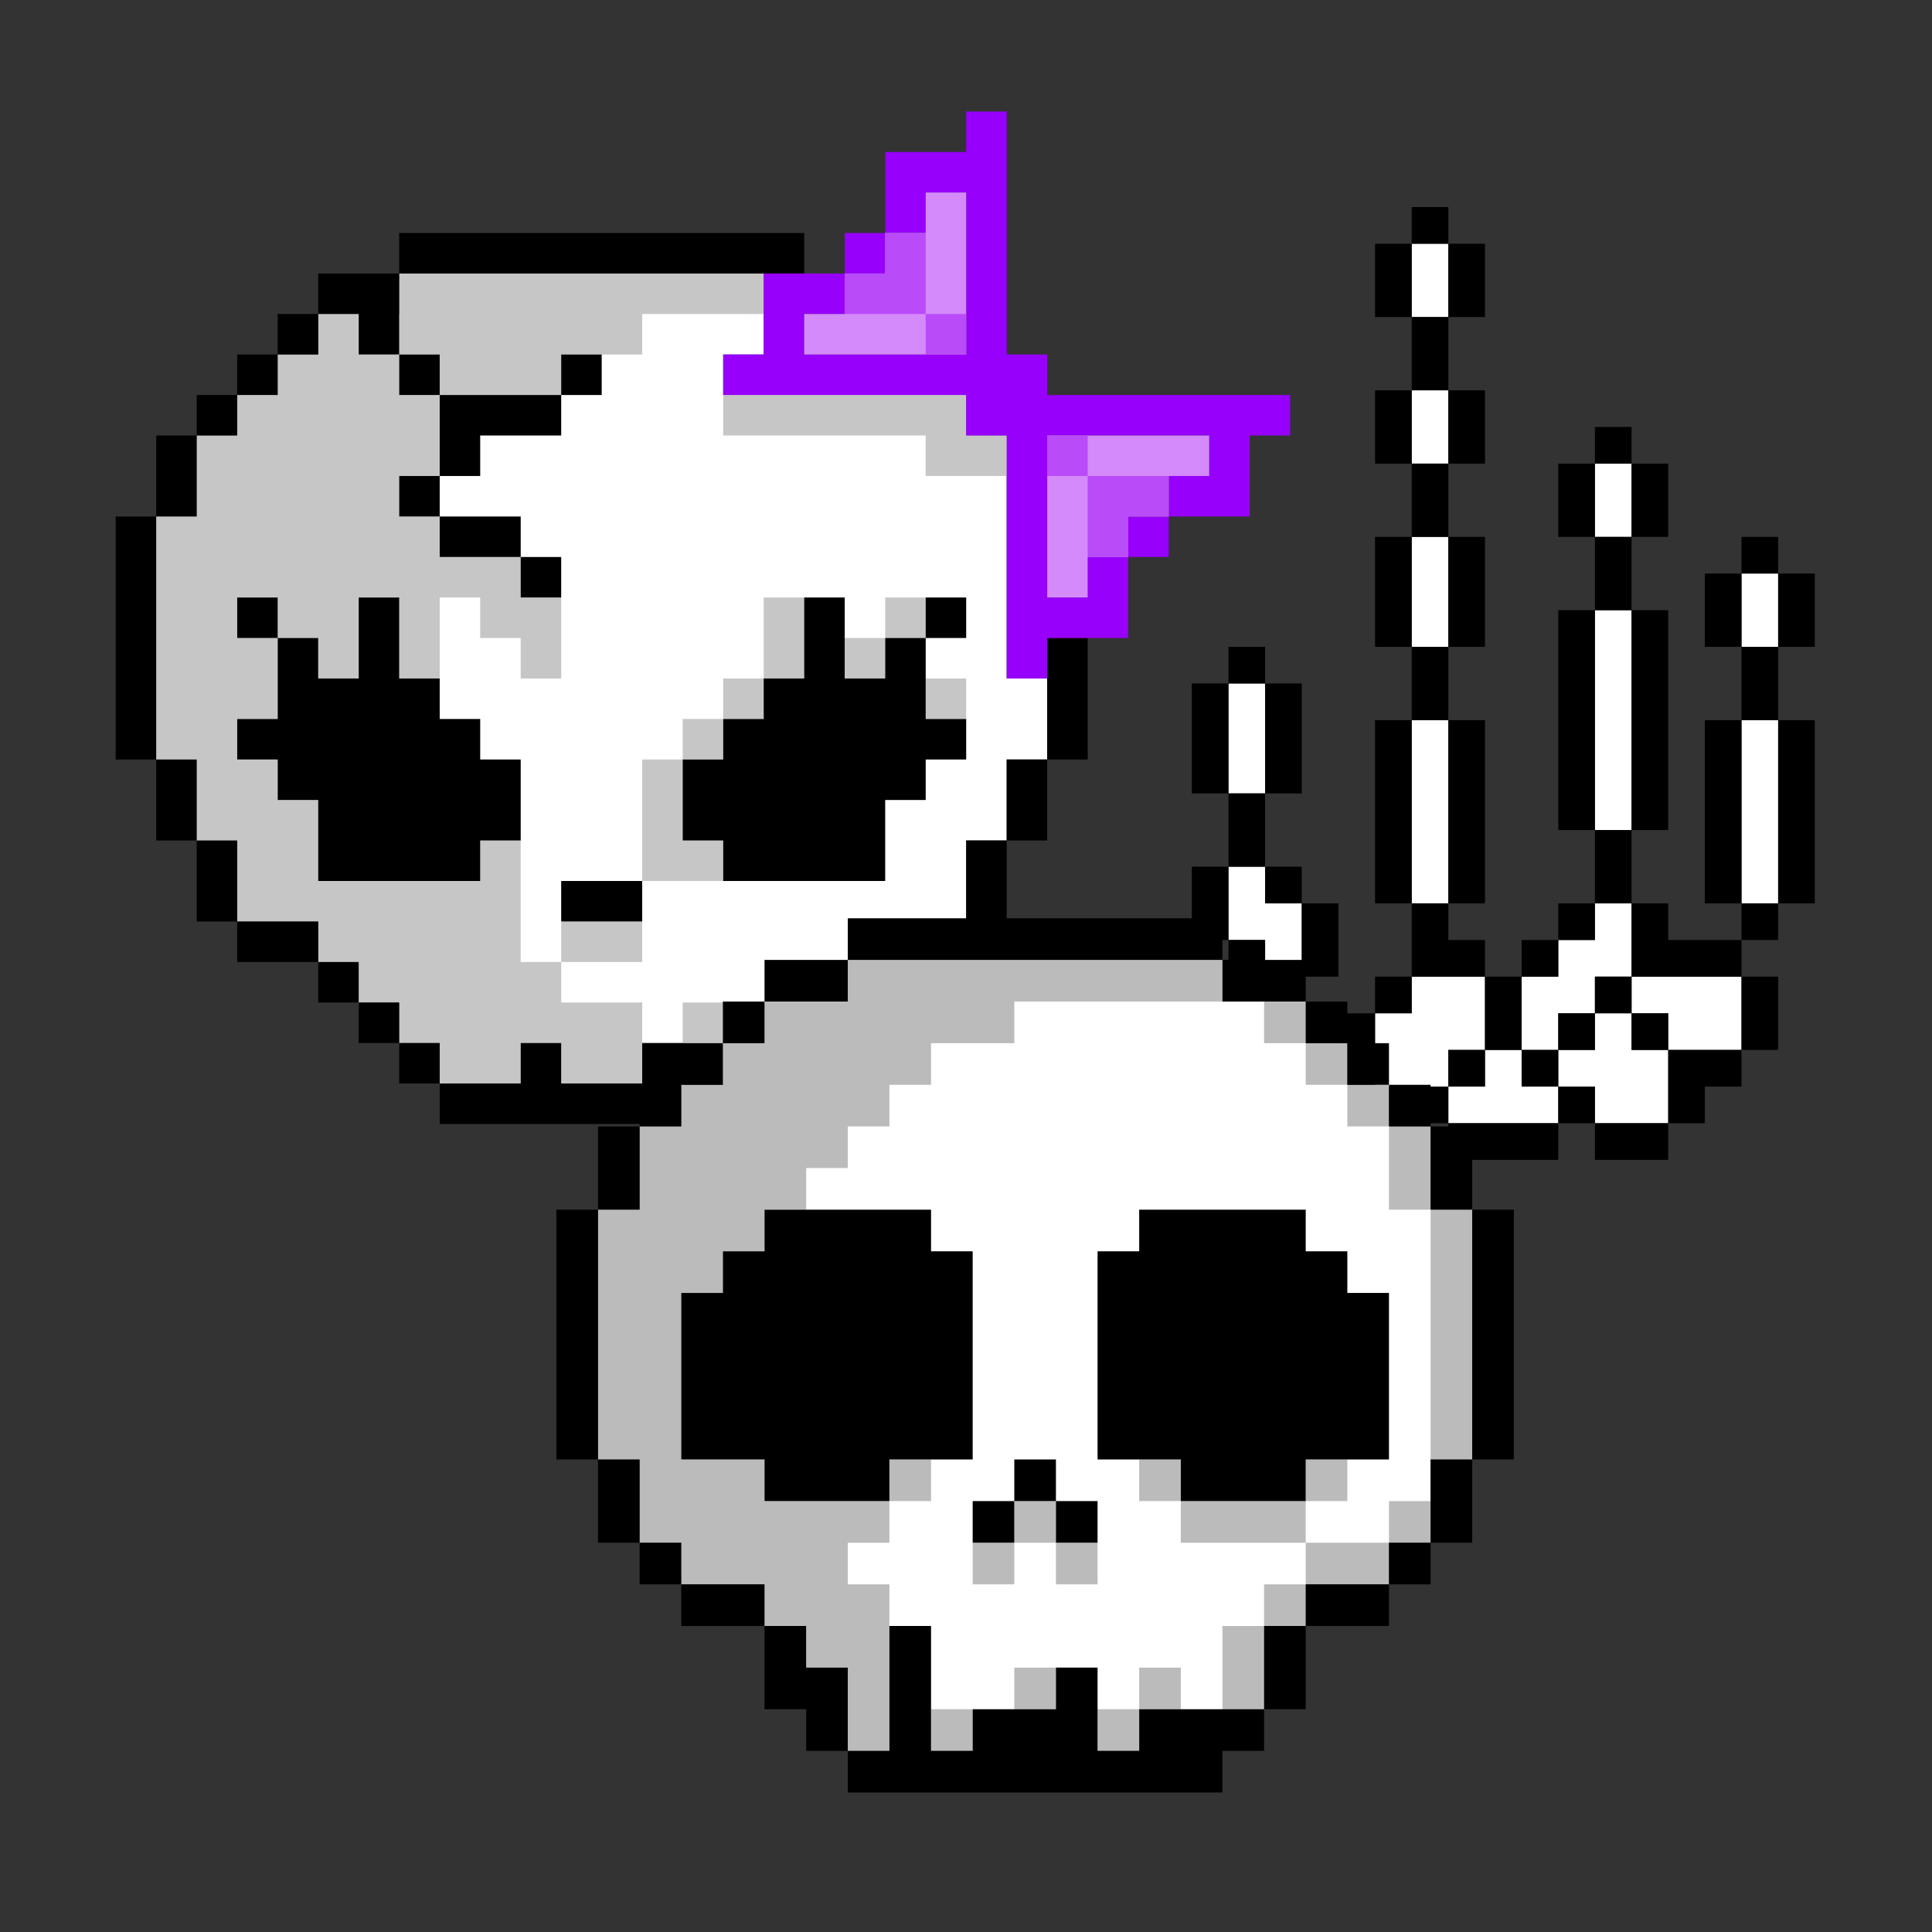
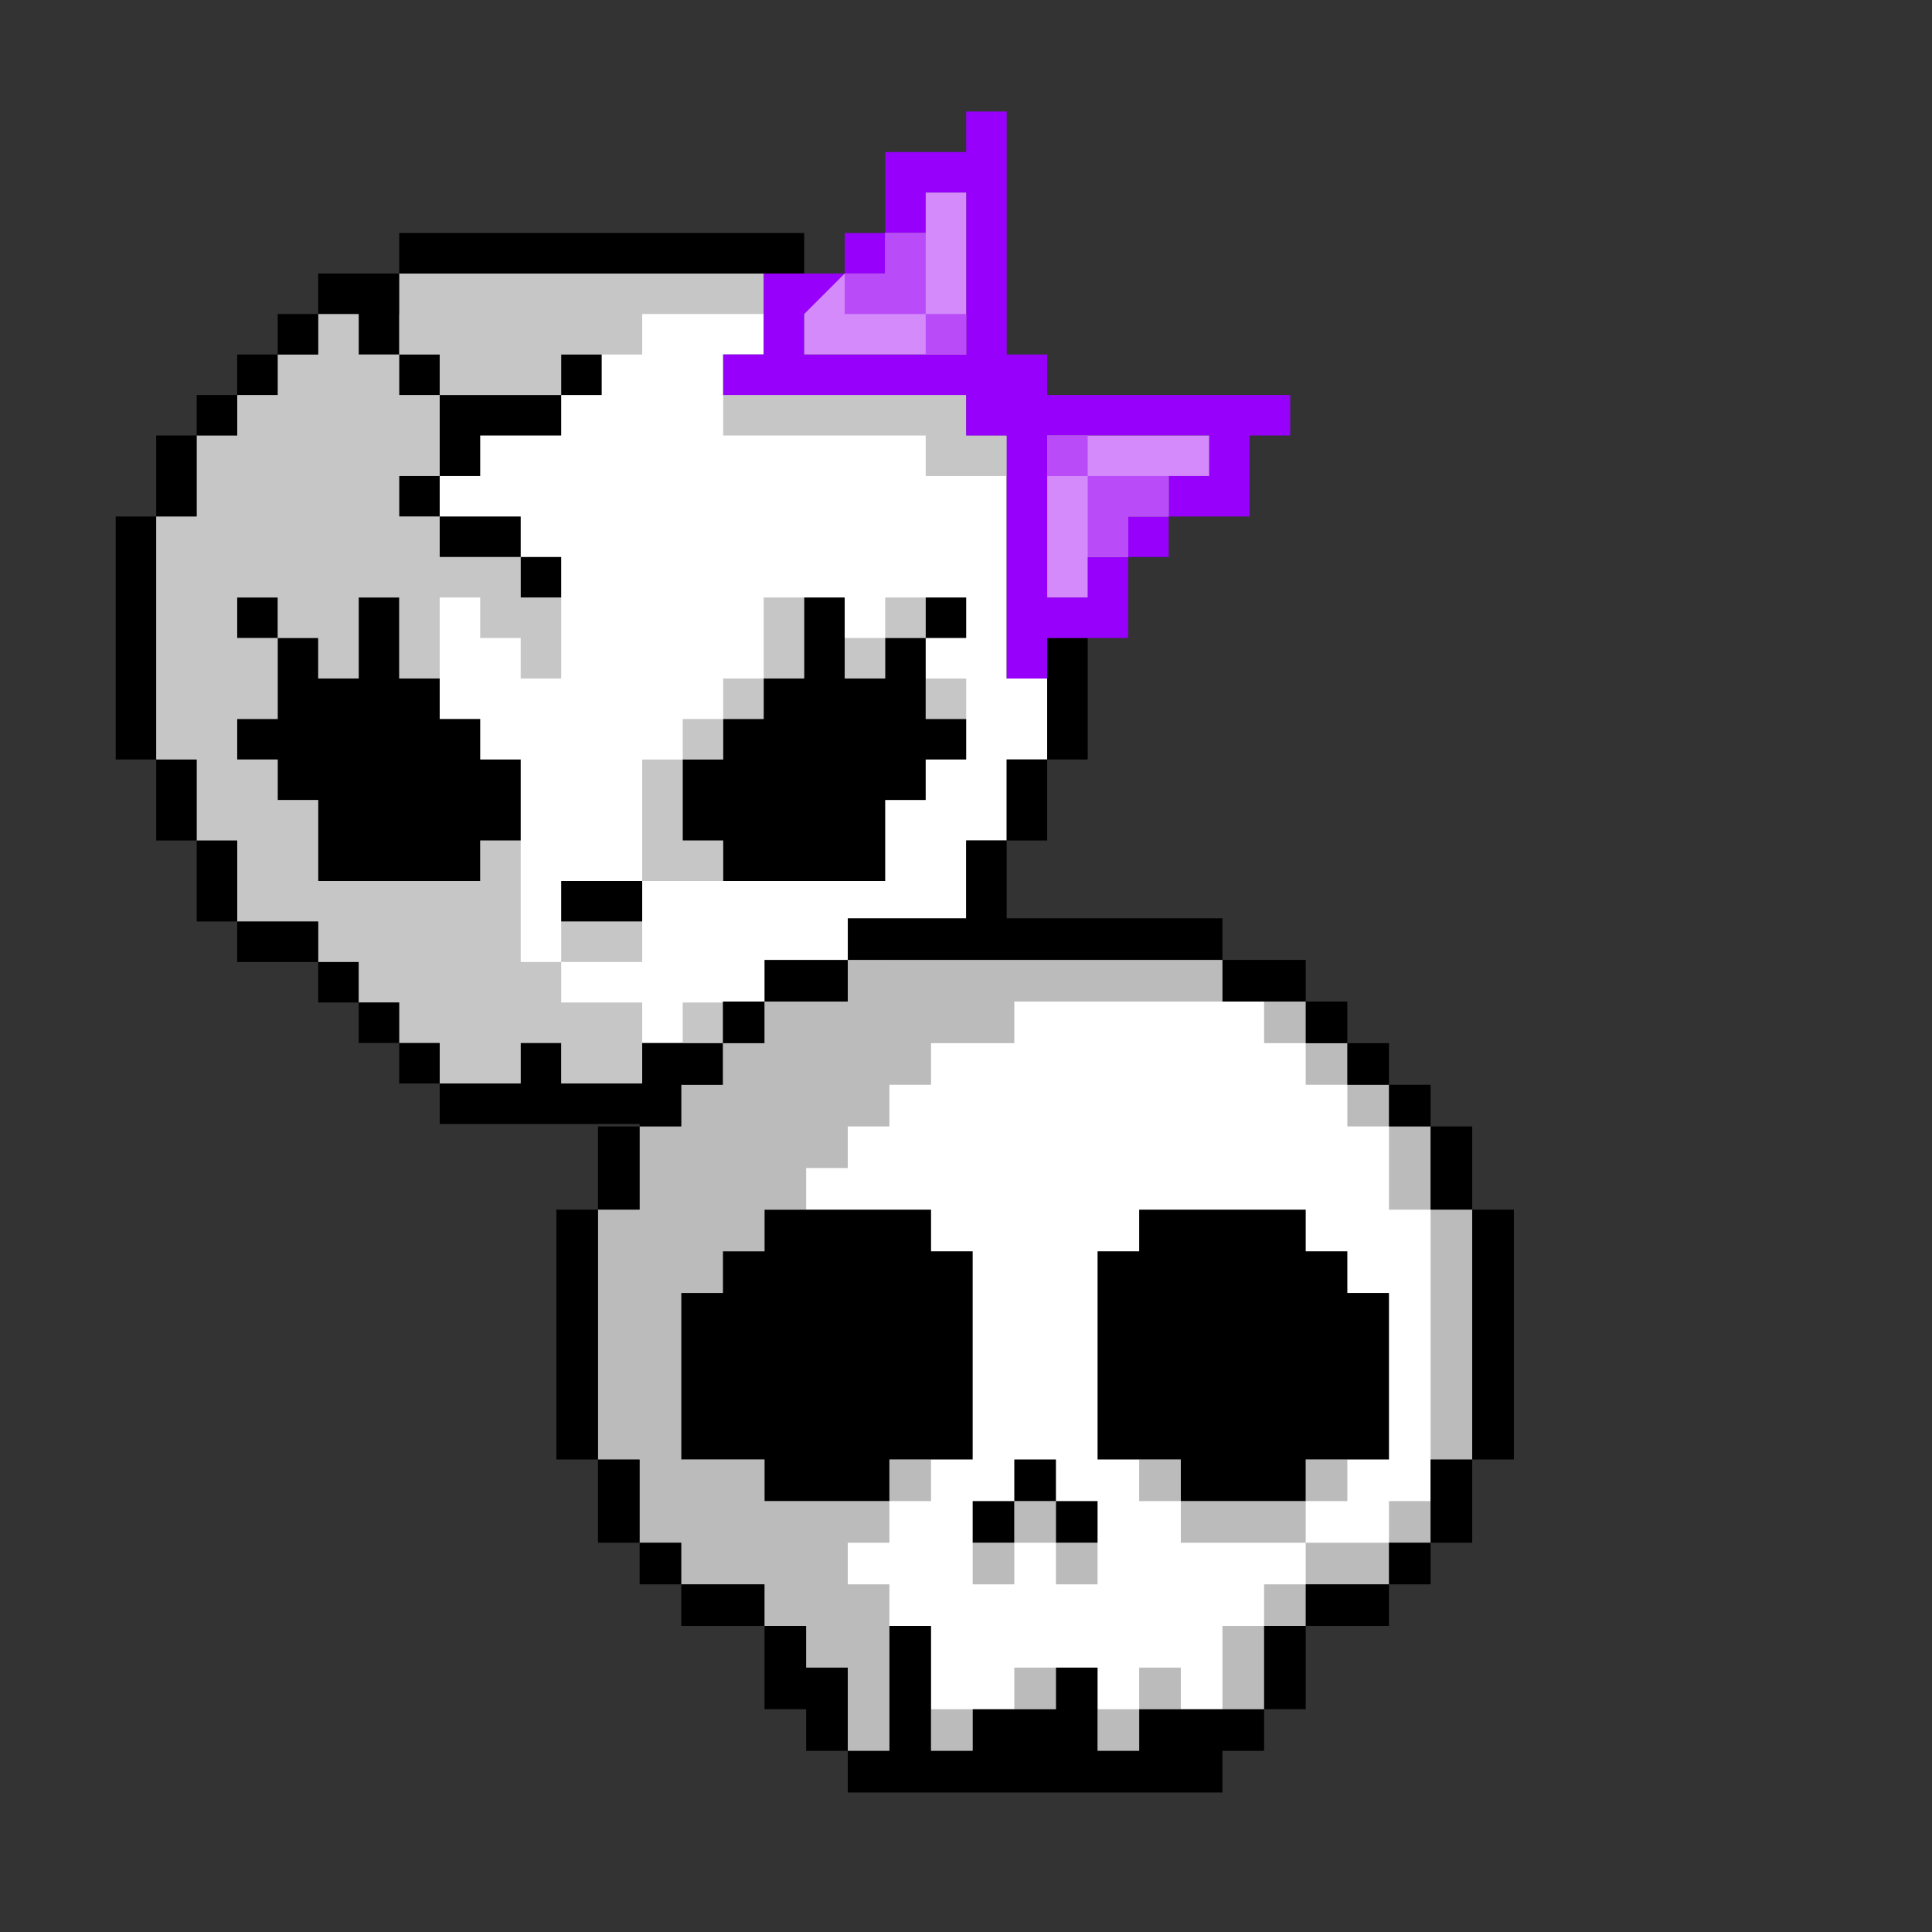
<svg xmlns="http://www.w3.org/2000/svg" xmlns:ns1="http://www.serif.com/" width="100%" height="100%" viewBox="0 0 283 283" xml:space="preserve" style="fill-rule:evenodd;clip-rule:evenodd;stroke-linejoin:round;stroke-miterlimit:2;">
  <rect x="0" y="0" width="283" height="283" fill="#333333" stroke="none" />
  <g transform="matrix(0.753,0,0,0.753,2.87,3.93)">
    <g id="Pixel-Art" ns1:id="Pixel Art">
      <g id="Calavera-Cute-Pixel-Art---Génesis-Toxical--1-.svg" ns1:id="Calavera Cute Pixel Art - Génesis Toxical (1).svg" transform="matrix(0.341,0,0,0.341,132.932,114.951)">
        <g transform="matrix(1,0,0,1,-350,-304)">
          <g id="Calavera-Cute-Pixel-Art--1-" ns1:id="Calavera Cute Pixel Art (1)">
            <path d="M384.655,153.828L384.655,107.621L176.724,107.621L176.724,130.724L130.517,130.724L130.517,153.828L107.414,153.828L107.414,176.931L84.31,176.931L84.31,200.034L61.207,200.034L61.207,246.241L38.103,246.241L38.103,384.862L61.207,384.862L61.207,431.069L84.31,431.069L84.31,477.276L130.517,477.276L130.517,500.379L153.621,500.379L153.621,523.483L176.724,523.483L176.724,546.586L199.828,546.586L199.828,569.69L361.552,569.69L361.552,546.586L407.759,546.586L407.759,523.483L430.862,523.483L430.862,500.379L453.966,500.379L453.966,477.276L500.172,477.276L500.172,431.069L523.276,431.069L523.276,384.862L546.379,384.862L546.379,338.655L523.276,338.655L523.276,200.034L500.172,200.034L500.172,176.931L361.552,176.931L361.552,153.828L384.655,153.828Z" style="fill:white;" />
            <path d="M407.759,523.483L338.448,523.483L338.448,569.69L361.552,569.69L361.552,546.586L407.759,546.586L407.759,523.483ZM153.621,153.828L153.621,130.724L130.517,130.724L130.517,153.828L107.414,153.828L107.414,176.931L84.31,176.931L84.31,200.034L61.207,200.034L61.207,246.241L38.103,246.241L38.103,384.862L61.207,384.862L61.207,431.069L84.31,431.069L84.31,477.276L130.517,477.276L130.517,500.379L153.621,500.379L153.621,523.483L176.724,523.483L176.724,546.586L199.828,546.586L199.828,569.69L246.034,569.69L246.034,546.586L269.138,546.586L269.138,569.69L315.345,569.69L315.345,523.483L269.138,523.483L269.138,500.379L246.034,500.379L246.034,431.069L222.931,431.069L222.931,454.172L130.517,454.172L130.517,407.966L107.414,407.966L107.414,384.862L84.31,384.862L84.31,361.759L107.414,361.759L107.414,315.552L84.31,315.552L84.31,292.448L107.414,292.448L107.414,315.552L130.517,315.552L130.517,338.655L153.621,338.655L153.621,292.448L176.724,292.448L176.724,338.655L199.828,338.655L199.828,292.448L222.931,292.448L222.931,315.552L246.034,315.552L246.034,338.655L269.138,338.655L269.138,292.448L246.034,292.448L246.034,269.345L199.828,269.345L199.828,246.241L176.724,246.241L176.724,223.138L199.828,223.138L199.828,176.931L176.724,176.931L176.724,153.828L153.621,153.828ZM315.345,477.276L269.138,477.276L269.138,500.379L315.345,500.379L315.345,477.276ZM338.448,431.069L338.448,384.862L315.345,384.862L315.345,454.172L361.552,454.172L361.552,431.069L338.448,431.069ZM361.552,361.759L338.448,361.759L338.448,384.862L361.552,384.862L361.552,361.759ZM384.655,338.655L361.552,338.655L361.552,361.759L384.655,361.759L384.655,338.655ZM500.172,338.655L477.069,338.655L477.069,361.759L500.172,361.759L500.172,338.655ZM407.759,338.655L407.759,292.448L384.655,292.448L384.655,338.655L407.759,338.655ZM453.966,315.552L430.862,315.552L430.862,338.655L453.966,338.655L453.966,315.552ZM477.069,292.448L453.966,292.448L453.966,315.552L477.069,315.552L477.069,292.448ZM500.172,176.931L361.552,176.931L361.552,200.034L477.069,200.034L477.069,223.138L523.276,223.138L523.276,200.034L500.172,200.034L500.172,176.931ZM199.828,176.931L269.138,176.931L269.138,153.828L315.345,153.828L315.345,130.724L384.655,130.724L384.655,107.621L176.724,107.621L176.724,153.828L199.828,153.828L199.828,176.931Z" style="fill:rgb(198,198,198);" />
            <path d="M246.034,569.69L199.828,569.69L199.828,592.793L384.655,592.793L384.655,569.69L407.759,569.69L407.759,546.586L361.552,546.586L361.552,569.69L338.448,569.69L338.448,546.586L315.345,546.586L315.345,569.69L269.138,569.69L269.138,546.586L246.034,546.586L246.034,569.69ZM199.828,546.586L176.724,546.586L176.724,569.69L199.828,569.69L199.828,546.586ZM176.724,523.483L153.621,523.483L153.621,546.586L176.724,546.586L176.724,523.483ZM430.862,523.483L407.759,523.483L407.759,546.586L430.862,546.586L430.862,523.483ZM453.966,500.379L430.862,500.379L430.862,523.483L453.966,523.483L453.966,500.379ZM153.621,500.379L130.517,500.379L130.517,523.483L153.621,523.483L153.621,500.379ZM130.517,477.276L84.31,477.276L84.31,500.379L130.517,500.379L130.517,477.276ZM500.172,477.276L453.966,477.276L453.966,500.379L500.172,500.379L500.172,477.276ZM84.31,477.276L84.31,431.069L61.207,431.069L61.207,477.276L84.31,477.276ZM315.345,454.172L269.138,454.172L269.138,477.276L315.345,477.276L315.345,454.172ZM523.276,477.276L523.276,431.069L500.172,431.069L500.172,477.276L523.276,477.276ZM361.552,454.172L453.966,454.172L453.966,407.966L477.069,407.966L477.069,384.862L500.172,384.862L500.172,361.759L477.069,361.759L477.069,315.552L453.966,315.552L453.966,338.655L430.862,338.655L430.862,292.448L407.759,292.448L407.759,338.655L384.655,338.655L384.655,361.759L361.552,361.759L361.552,384.862L338.448,384.862L338.448,431.069L361.552,431.069L361.552,454.172ZM61.207,431.069L61.207,384.862L38.103,384.862L38.103,431.069L61.207,431.069ZM546.379,431.069L546.379,384.862L523.276,384.862L523.276,431.069L546.379,431.069ZM569.483,384.862L569.483,315.552L546.379,315.552L546.379,384.862L569.483,384.862ZM38.103,384.862L38.103,246.241L15,246.241L15,384.862L38.103,384.862ZM500.172,292.448L477.069,292.448L477.069,315.552L500.172,315.552L500.172,292.448ZM84.31,292.448L107.414,292.448L107.414,315.552L84.31,315.552L84.31,292.448ZM269.138,269.345L246.034,269.345L246.034,292.448L269.138,292.448L269.138,269.345ZM246.034,246.241L199.828,246.241L199.828,269.345L246.034,269.345L246.034,246.241ZM38.103,200.034L38.103,246.241L61.207,246.241L61.207,200.034L38.103,200.034ZM199.828,223.138L176.724,223.138L176.724,246.241L199.828,246.241L199.828,223.138ZM269.138,176.931L199.828,176.931L199.828,223.138L222.931,223.138L222.931,200.034L269.138,200.034L269.138,176.931ZM84.31,176.931L61.207,176.931L61.207,200.034L84.31,200.034L84.31,176.931ZM292.241,153.828L269.138,153.828L269.138,176.931L292.241,176.931L292.241,153.828ZM199.828,153.828L176.724,153.828L176.724,176.931L199.828,176.931L199.828,153.828ZM107.414,153.828L84.31,153.828L84.31,176.931L107.414,176.931L107.414,153.828ZM176.724,153.828L176.724,107.621L130.517,107.621L130.517,130.724L107.414,130.724L107.414,153.828L130.517,153.828L130.517,130.724L153.621,130.724L153.621,153.828L176.724,153.828ZM407.759,84.517L176.724,84.517L176.724,107.621L407.759,107.621L407.759,84.517ZM130.517,338.655L153.621,338.655L153.621,292.448L176.724,292.448L176.724,338.655L199.828,338.655L199.828,361.759L222.931,361.759L222.931,384.862L246.034,384.862L246.034,431.069L222.931,431.069L222.931,454.172L130.517,454.172L130.517,407.966L107.414,407.966L107.414,384.862L84.31,384.862L84.31,361.759L107.414,361.759L107.414,315.552L130.517,315.552L130.517,338.655Z" />
            <g>
              <path d="M615.69,246.241L592.586,246.241L592.586,269.345L615.69,269.345L615.69,246.241ZM685,176.931L546.379,176.931L546.379,153.828L523.276,153.828L523.276,15.207L500.172,15.207L500.172,38.31L453.966,38.31L453.966,84.517L477.069,84.517L477.069,61.414L500.172,61.414L500.172,153.828L407.759,153.828L407.759,130.724L430.862,130.724L430.862,107.621L384.655,107.621L384.655,153.828L361.552,153.828L361.552,176.931L500.172,176.931L500.172,200.034L523.276,200.034L523.276,338.655L546.379,338.655L546.379,315.552L592.586,315.552L592.586,269.345L569.483,269.345L569.483,292.448L546.379,292.448L546.379,200.034L638.793,200.034L638.793,223.138L615.69,223.138L615.69,246.241L661.897,246.241L661.897,200.034L685,200.034L685,176.931ZM453.966,84.517L430.862,84.517L430.862,107.621L453.966,107.621L453.966,84.517Z" style="fill:rgb(151,0,251);" />
-               <path d="M453.966,107.621L430.862,107.621L430.862,130.724L407.759,130.724L407.759,153.828L500.172,153.828L500.172,61.414L477.069,61.414L477.069,84.517L453.966,84.517L453.966,107.621ZM592.586,269.345L592.586,246.241L615.69,246.241L615.69,223.138L638.793,223.138L638.793,200.034L546.379,200.034L546.379,292.448L569.483,292.448L569.483,269.345L592.586,269.345Z" style="fill:rgb(212,138,250);" />
+               <path d="M453.966,107.621L430.862,107.621L407.759,130.724L407.759,153.828L500.172,153.828L500.172,61.414L477.069,61.414L477.069,84.517L453.966,84.517L453.966,107.621ZM592.586,269.345L592.586,246.241L615.69,246.241L615.69,223.138L638.793,223.138L638.793,200.034L546.379,200.034L546.379,292.448L569.483,292.448L569.483,269.345L592.586,269.345Z" style="fill:rgb(212,138,250);" />
              <path d="M615.69,223.138L569.483,223.138L569.483,269.345L592.586,269.345L592.586,246.241L615.69,246.241L615.69,223.138ZM569.483,200.034L546.379,200.034L546.379,223.138L569.483,223.138L569.483,200.034ZM500.172,130.724L477.069,130.724L477.069,153.828L500.172,153.828L500.172,130.724ZM453.966,107.621L430.862,107.621L430.862,130.724L477.069,130.724L477.069,84.517L453.966,84.517L453.966,107.621Z" style="fill:rgb(185,75,249);" />
            </g>
          </g>
        </g>
      </g>
      <g id="Cursor-Mano-Calavera---Génesis-Toxical--1-.svg" ns1:id="Cursor Mano Calavera - Génesis Toxical (1).svg" transform="matrix(0.175,1.22431e-17,-1.22431e-17,0.175,288.626,127.738)">
        <g transform="matrix(1,0,0,1,-367,-550.005)">
          <g id="Calaveras-Dom---Génesis-Toxical--4-" ns1:id="Calaveras Dom - Génesis Toxical (4)">
-             <path d="M346.633,957.346L387.367,957.346L387.367,998.081L428.102,998.081L428.102,1038.82L305.898,1038.82L305.898,998.081L346.633,998.081L346.633,957.346ZM509.571,957.346L550.306,957.346L550.306,1038.82L468.837,1038.82L468.837,998.081L428.102,998.081L428.102,957.346L468.837,957.346L468.837,916.612L509.571,916.612L509.571,875.877L631.775,875.877L631.775,957.346L550.306,957.346L550.306,916.612L509.571,916.612L509.571,957.346ZM224.429,916.612L265.163,916.612L265.163,875.877L346.633,875.877L346.633,957.346L305.898,957.346L305.898,998.081L224.429,998.081L224.429,916.612ZM387.367,875.877L428.102,875.877L428.102,835.142L468.837,835.142L468.837,794.408L509.571,794.408L509.571,875.877L468.837,875.877L468.837,916.612L428.102,916.612L428.102,957.346L387.367,957.346L387.367,875.877ZM102.225,794.408L142.96,794.408L142.96,875.877L102.225,875.877L102.225,835.142L61.49,835.142L61.49,753.673L102.225,753.673L102.225,794.408ZM265.163,590.735L305.898,590.735L305.898,794.408L265.163,794.408L265.163,590.735ZM631.775,590.735L672.51,590.735L672.51,794.408L631.775,794.408L631.775,590.735ZM468.837,468.531L509.571,468.531L509.571,712.938L468.837,712.938L468.837,468.531ZM61.49,550L102.225,550L102.225,672.204L61.49,672.204L61.49,550ZM631.775,427.796L672.51,427.796L672.51,509.265L631.775,509.265L631.775,427.796ZM265.163,387.062L305.898,387.062L305.898,509.265L265.163,509.265L265.163,387.062ZM468.837,305.592L509.571,305.592L509.571,387.062L468.837,387.062L468.837,305.592ZM265.163,224.123L305.898,224.123L305.898,305.592L265.163,305.592L265.163,224.123ZM265.163,61.185L305.898,61.185L305.898,142.654L265.163,142.654L265.163,61.185Z" style="fill:white;" />
-             <path d="M305.898,1038.82L428.102,1038.82L428.102,1079.56L305.898,1079.56L305.898,1038.82ZM550.306,1038.82L550.306,1079.56L468.837,1079.56L468.837,1038.82L550.306,1038.82ZM550.306,957.351L631.775,957.351L631.775,998.086L591.04,998.086L591.04,1038.82L550.306,1038.82L550.306,957.351ZM428.102,998.086L468.837,998.086L468.837,1038.82L428.102,1038.82L428.102,998.086ZM224.429,998.086L305.898,998.086L305.898,1038.82L224.429,1038.82L224.429,998.086ZM387.367,957.351L428.102,957.351L428.102,998.086L387.367,998.086L387.367,957.351ZM305.898,957.351L346.633,957.351L346.633,998.086L305.898,998.086L305.898,957.351ZM224.429,916.617L224.429,998.086L183.694,998.086L183.694,916.617L224.429,916.617ZM631.775,875.882L672.51,875.882L672.51,957.351L631.775,957.351L631.775,875.882ZM509.571,916.617L550.306,916.617L550.306,957.351L509.571,957.351L509.571,916.617ZM428.102,916.617L468.837,916.617L468.837,957.351L428.102,957.351L428.102,916.617ZM346.633,875.882L387.367,875.882L387.367,957.351L346.633,957.351L346.633,875.882ZM468.837,875.882L509.571,875.882L509.571,916.617L468.837,916.617L468.837,875.882ZM224.429,875.882L265.163,875.882L265.163,916.617L224.429,916.617L224.429,875.882ZM102.225,875.882L142.96,875.882L142.96,916.617L102.225,916.617L102.225,875.882ZM387.367,835.147L428.102,835.147L428.102,875.882L387.367,875.882L387.367,835.147ZM305.898,835.147L346.633,835.147L346.633,875.882L265.163,875.882L265.163,794.413L305.898,794.413L305.898,835.147ZM61.49,835.147L102.225,835.147L102.225,875.882L61.49,875.882L61.49,835.147ZM142.96,794.413L183.694,794.413L183.694,875.882L142.96,875.882L142.96,794.413ZM509.571,794.413L550.306,794.413L550.306,835.147L631.775,835.147L631.775,875.882L509.571,875.882L509.571,794.413ZM631.775,794.413L672.51,794.413L672.51,835.147L631.775,835.147L631.775,794.413ZM20.756,753.678L61.49,753.678L61.49,835.147L20.756,835.147L20.756,753.678ZM428.102,794.413L468.837,794.413L468.837,835.147L428.102,835.147L428.102,794.413ZM102.225,753.678L142.96,753.678L142.96,794.413L102.225,794.413L102.225,753.678ZM672.51,590.74L713.244,590.74L713.244,794.413L672.51,794.413L672.51,590.74ZM591.04,590.74L631.775,590.74L631.775,794.413L591.04,794.413L591.04,590.74ZM346.633,590.74L346.633,794.413L305.898,794.413L305.898,590.74L346.633,590.74ZM509.571,712.943L509.571,794.413L468.837,794.413L468.837,712.943L509.571,712.943ZM265.163,590.74L265.163,794.413L224.429,794.413L224.429,590.74L265.163,590.74ZM61.49,672.209L102.225,672.209L102.225,753.678L61.49,753.678L61.49,672.209ZM509.571,468.536L550.306,468.536L550.306,712.943L509.571,712.943L509.571,468.536ZM428.102,468.536L468.837,468.536L468.837,712.943L428.102,712.943L428.102,468.536ZM61.49,550.005L61.49,672.209L20.756,672.209L20.756,550.005L61.49,550.005ZM142.96,550.005L142.96,672.209L102.225,672.209L102.225,550.005L142.96,550.005ZM631.775,509.27L672.51,509.27L672.51,590.74L631.775,590.74L631.775,509.27ZM265.163,509.27L305.898,509.27L305.898,590.74L265.163,590.74L265.163,509.27ZM61.49,509.27L102.225,509.27L102.225,550.005L61.49,550.005L61.49,509.27ZM672.51,427.801L713.244,427.801L713.244,509.27L672.51,509.27L672.51,427.801ZM591.04,427.801L631.775,427.801L631.775,509.27L591.04,509.27L591.04,427.801ZM224.429,387.067L265.163,387.067L265.163,509.27L224.429,509.27L224.429,387.067ZM305.898,387.067L346.633,387.067L346.633,509.27L305.898,509.27L305.898,387.067ZM468.837,387.067L509.571,387.067L509.571,468.536L468.837,468.536L468.837,387.067ZM631.775,387.067L672.51,387.067L672.51,427.801L631.775,427.801L631.775,387.067ZM428.102,305.597L468.837,305.597L468.837,387.067L428.102,387.067L428.102,305.597ZM509.571,305.597L550.306,305.597L550.306,387.067L509.571,387.067L509.571,305.597ZM265.163,305.597L305.898,305.597L305.898,387.067L265.163,387.067L265.163,305.597ZM468.837,264.863L509.571,264.863L509.571,305.597L468.837,305.597L468.837,264.863ZM265.163,224.128L265.163,305.597L224.429,305.597L224.429,224.128L265.163,224.128ZM346.633,224.128L346.633,305.597L305.898,305.597L305.898,224.128L346.633,224.128ZM265.163,142.659L305.898,142.659L305.898,224.128L265.163,224.128L265.163,142.659ZM305.898,61.19L346.633,61.19L346.633,142.659L305.898,142.659L305.898,61.19ZM224.429,61.19L265.163,61.19L265.163,142.659L224.429,142.659L224.429,61.19ZM265.163,20.455L305.898,20.455L305.898,61.19L265.163,61.19L265.163,20.455Z" />
-           </g>
+             </g>
        </g>
      </g>
      <g id="Calavera-Pixel-Art---Génesis-Toxical--1-.svg" ns1:id="Calavera Pixel Art - Génesis Toxical (1).svg" transform="matrix(0.278,0,0,0.278,197.549,258.443)">
        <g transform="matrix(1,0,0,1,-350,-321)">
          <clipPath id="_clip1">
            <rect x="15" y="15.13" width="670" height="611.74" />
          </clipPath>
          <g clip-path="url(#_clip1)">
            <g id="Calavera-Pixel-Art--1-" ns1:id="Calavera Pixel Art (1)">
              <path d="M597.609,131.652L597.609,160.783L626.739,160.783L626.739,219.043L655.87,219.043L655.87,393.826L626.739,393.826L626.739,452.087L597.609,452.087L597.609,481.217L539.348,481.217L539.348,510.348L510.217,510.348L510.217,568.609L481.087,568.609L481.087,597.739L218.913,597.739L218.913,539.478L189.783,539.478L189.783,510.348L160.652,510.348L160.652,481.217L102.391,481.217L102.391,452.087L73.261,452.087L73.261,393.826L44.13,393.826L44.13,219.043L73.261,219.043L73.261,160.783L102.391,160.783L102.391,131.652L131.522,131.652L131.522,102.522L160.652,102.522L160.652,73.391L218.913,73.391L218.913,44.261L481.087,44.261L481.087,73.391L539.348,73.391L539.348,102.522L568.478,102.522L568.478,131.652L597.609,131.652Z" style="fill:white;" />
              <path d="M277.174,568.609L306.304,568.609L306.304,597.739L277.174,597.739L277.174,568.609ZM393.696,568.609L422.826,568.609L422.826,597.739L393.696,597.739L393.696,568.609ZM102.391,481.217L102.391,452.087L73.261,452.087L73.261,393.826L44.13,393.826L44.13,219.043L73.261,219.043L73.261,160.783L102.391,160.783L102.391,131.652L131.522,131.652L131.522,102.522L160.652,102.522L160.652,73.391L218.913,73.391L218.913,44.261L481.087,44.261L481.087,73.391L335.435,73.391L335.435,102.522L277.174,102.522L277.174,131.652L248.043,131.652L248.043,160.783L218.913,160.783L218.913,189.913L189.783,189.913L189.783,219.043L160.652,219.043L160.652,248.174L131.522,248.174L131.522,277.304L102.391,277.304L102.391,393.826L160.652,393.826L160.652,422.957L248.043,422.957L248.043,452.087L218.913,452.087L218.913,481.217L248.043,481.217L248.043,597.739L218.913,597.739L218.913,539.478L189.783,539.478L189.783,510.348L160.652,510.348L160.652,481.217L102.391,481.217ZM510.217,568.609L481.087,568.609L481.087,510.348L510.217,510.348L510.217,568.609ZM335.435,539.478L364.565,539.478L364.565,568.609L335.435,568.609L335.435,539.478ZM422.826,539.478L451.957,539.478L451.957,568.609L422.826,568.609L422.826,539.478ZM510.217,481.217L539.348,481.217L539.348,510.348L510.217,510.348L510.217,481.217ZM364.565,452.087L393.696,452.087L393.696,481.217L364.565,481.217L364.565,452.087ZM306.304,452.087L335.435,452.087L335.435,481.217L306.304,481.217L306.304,452.087ZM597.609,452.087L597.609,481.217L539.348,481.217L539.348,452.087L597.609,452.087ZM539.348,422.957L539.348,452.087L451.957,452.087L451.957,422.957L539.348,422.957ZM335.435,422.957L364.565,422.957L364.565,452.087L335.435,452.087L335.435,422.957ZM597.609,422.957L626.739,422.957L626.739,452.087L597.609,452.087L597.609,422.957ZM248.043,393.826L277.174,393.826L277.174,422.957L248.043,422.957L248.043,393.826ZM539.348,393.826L568.478,393.826L568.478,422.957L539.348,422.957L539.348,393.826ZM422.826,393.826L451.957,393.826L451.957,422.957L422.826,422.957L422.826,393.826ZM655.87,393.826L626.739,393.826L626.739,219.043L655.87,219.043L655.87,393.826ZM626.739,219.043L597.609,219.043L597.609,160.783L626.739,160.783L626.739,219.043ZM568.478,131.652L597.609,131.652L597.609,160.783L568.478,160.783L568.478,131.652ZM539.348,102.522L568.478,102.522L568.478,131.652L539.348,131.652L539.348,102.522ZM510.217,73.391L539.348,73.391L539.348,102.522L510.217,102.522L510.217,73.391Z" style="fill:rgb(187,187,187);" />
              <path d="M218.913,626.87L481.087,626.87L481.087,597.739L510.217,597.739L510.217,568.609L422.826,568.609L422.826,597.739L393.696,597.739L393.696,539.478L364.565,539.478L364.565,568.609L306.304,568.609L306.304,597.739L277.174,597.739L277.174,510.348L248.043,510.348L248.043,597.739L218.913,597.739L218.913,626.87ZM160.652,510.348L160.652,568.609L189.783,568.609L189.783,597.739L218.913,597.739L218.913,539.478L189.783,539.478L189.783,510.348L160.652,510.348ZM539.348,568.609L539.348,510.348L510.217,510.348L510.217,568.609L539.348,568.609ZM160.652,481.217L102.391,481.217L102.391,510.348L160.652,510.348L160.652,481.217ZM597.609,481.217L539.348,481.217L539.348,510.348L597.609,510.348L597.609,481.217ZM102.391,452.087L73.261,452.087L73.261,481.217L102.391,481.217L102.391,452.087ZM626.739,452.087L597.609,452.087L597.609,481.217L626.739,481.217L626.739,452.087ZM655.87,452.087L655.87,393.826L626.739,393.826L626.739,452.087L655.87,452.087ZM73.261,452.087L73.261,393.826L44.13,393.826L44.13,452.087L73.261,452.087ZM364.565,422.957L393.696,422.957L393.696,452.087L364.565,452.087L364.565,422.957ZM306.304,422.957L335.435,422.957L335.435,452.087L306.304,452.087L306.304,422.957ZM335.435,393.826L364.565,393.826L364.565,422.957L335.435,422.957L335.435,393.826ZM685,393.826L685,219.043L655.87,219.043L655.87,393.826L685,393.826ZM44.13,393.826L44.13,219.043L15,219.043L15,393.826L44.13,393.826ZM655.87,219.043L655.87,160.783L626.739,160.783L626.739,219.043L655.87,219.043ZM73.261,219.043L73.261,160.783L44.13,160.783L44.13,219.043L73.261,219.043ZM626.739,131.652L597.609,131.652L597.609,160.783L626.739,160.783L626.739,131.652ZM102.391,131.652L73.261,131.652L73.261,160.783L102.391,160.783L102.391,131.652ZM597.609,102.522L568.478,102.522L568.478,131.652L597.609,131.652L597.609,102.522ZM131.522,102.522L102.391,102.522L102.391,131.652L131.522,131.652L131.522,102.522ZM160.652,73.391L131.522,73.391L131.522,102.522L160.652,102.522L160.652,73.391ZM568.478,73.391L539.348,73.391L539.348,102.522L568.478,102.522L568.478,73.391ZM539.348,44.261L481.087,44.261L481.087,73.391L539.348,73.391L539.348,44.261ZM218.913,44.261L160.652,44.261L160.652,73.391L218.913,73.391L218.913,44.261ZM481.087,15.13L218.913,15.13L218.913,44.261L481.087,44.261L481.087,15.13ZM102.391,277.304L102.391,393.826L160.652,393.826L160.652,422.957L248.043,422.957L248.043,393.826L306.304,393.826L306.304,248.174L277.174,248.174L277.174,219.043L160.652,219.043L160.652,248.174L131.522,248.174L131.522,277.304L102.391,277.304ZM539.348,393.826L539.348,422.957L451.957,422.957L451.957,393.826L393.696,393.826L393.696,248.174L422.826,248.174L422.826,219.043L539.348,219.043L539.348,248.174L568.478,248.174L568.478,277.304L597.609,277.304L597.609,393.826L539.348,393.826Z" />
            </g>
          </g>
        </g>
      </g>
    </g>
  </g>
</svg>